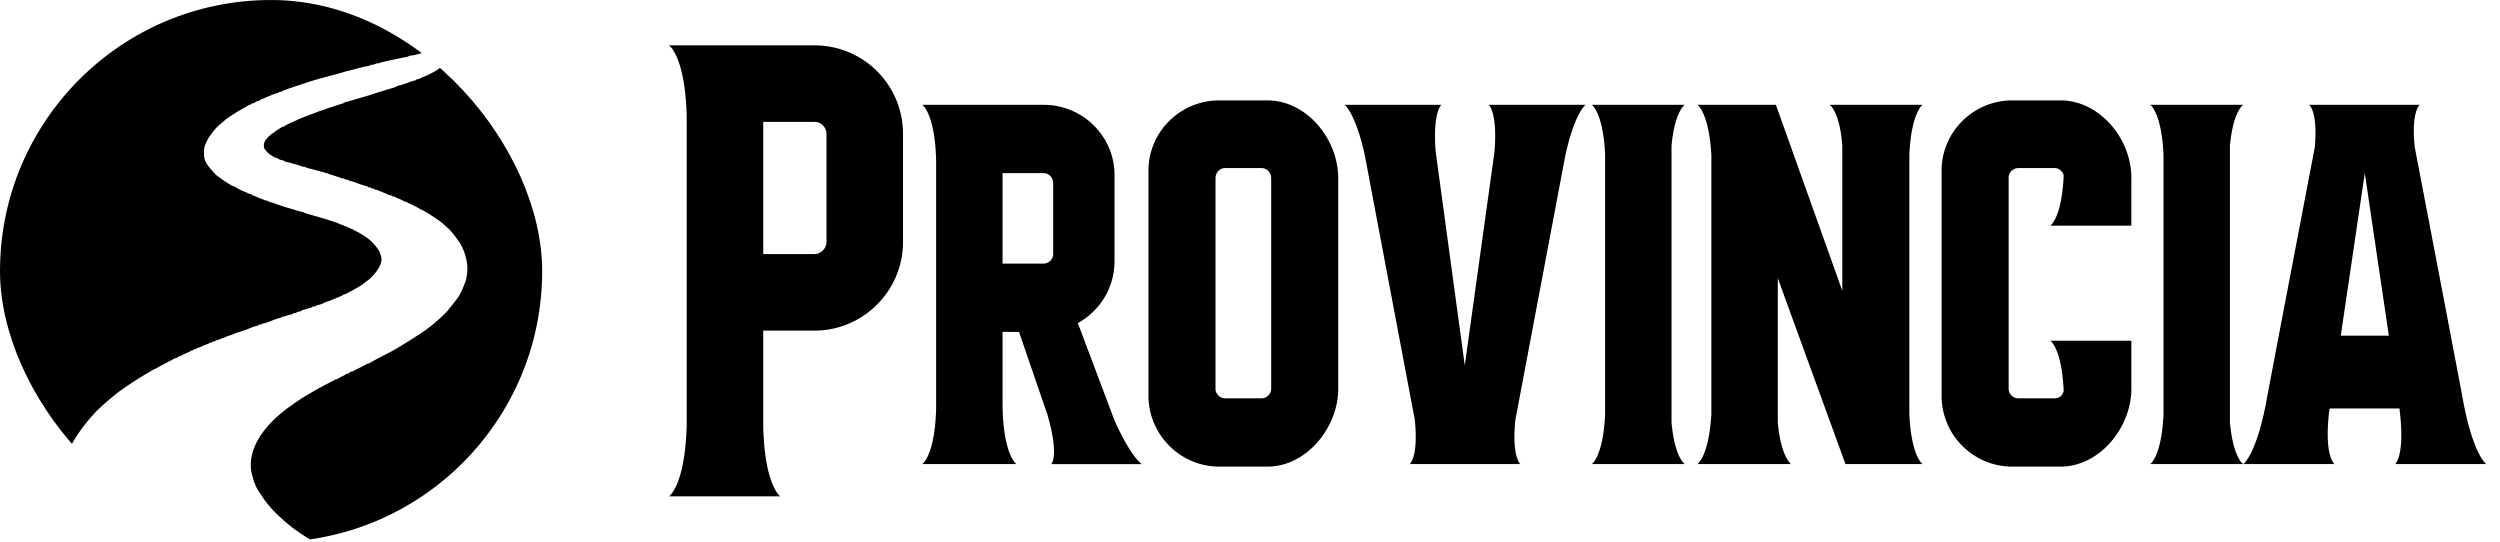
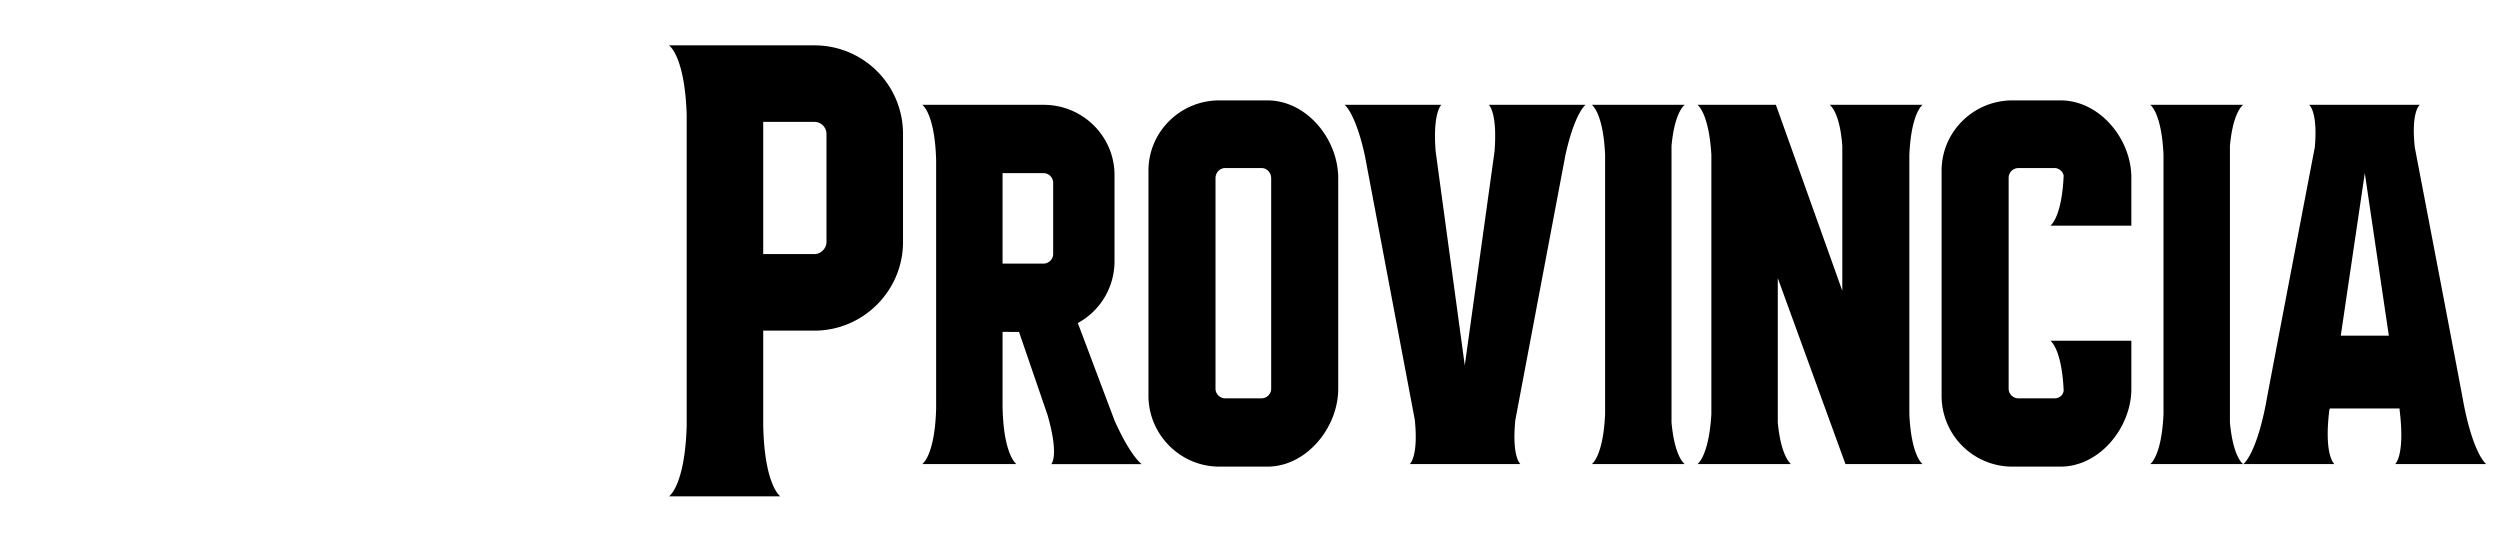
<svg xmlns="http://www.w3.org/2000/svg" width="166" height="36" fill="none">
  <path fill="#000" d="M54.08 3.012a5.87 5.87 0 0 1 5.88 5.88v7.182c0 3.234-2.646 5.88-5.88 5.88h-3.402v6.3c.084 3.99 1.134 4.704 1.134 4.704H44.42s1.05-.672 1.176-4.662V7.632c-.126-3.948-1.176-4.62-1.176-4.62h9.66Zm.798 13.062V8.892a.797.797 0 0 0-.798-.798h-3.402v8.778h3.402c.42 0 .798-.378.798-.798Zm19.126 11.844c1.092 2.436 1.806 2.898 1.806 2.898h-6.006s.546-.504-.252-3.276l-1.89-5.502H66.57v4.872c.042 3.318.924 3.906.924 3.906h-6.258s.84-.546.924-3.696V10.656c-.084-3.15-.924-3.696-.924-3.696H69.3c2.604 0 4.704 2.1 4.704 4.662v5.712a4.669 4.669 0 0 1-2.436 4.116l2.436 6.468ZM69.3 11.496h-2.73v6.006h2.73c.336 0 .63-.294.63-.63v-4.746a.646.646 0 0 0-.63-.63Zm14.854-4.83c2.604 0 4.704 2.562 4.704 5.166v13.986c0 2.562-2.1 5.166-4.704 5.166h-3.192c-2.604 0-4.704-2.142-4.704-4.704V11.328c0-2.562 2.1-4.662 4.704-4.662h3.192Zm.252 19.152V11.832c0-.378-.294-.672-.63-.672H81.34c-.336 0-.63.294-.63.672v13.986c0 .336.294.63.63.63h2.436c.336 0 .63-.294.63-.63ZM98.857 6.96h6.426s-.714.504-1.344 3.36l-3.318 17.556c-.252 2.478.336 2.94.336 2.94h-7.35s.588-.462.336-2.94L90.625 10.32c-.63-2.856-1.344-3.36-1.344-3.36h6.426s-.588.504-.378 3.108l1.932 14.196 1.974-14.196c.21-2.604-.378-3.108-.378-3.108Zm13.014 0s-.672.42-.882 2.73v18.354c.21 2.352.882 2.772.882 2.772h-6.174s.756-.504.882-3.318v-17.22c-.126-2.814-.882-3.318-.882-3.318h6.174Zm15.792 0s-.756.504-.882 3.318v17.22c.126 2.814.882 3.318.882 3.318h-5.124l-4.494-12.348v9.576c.21 2.31.882 2.772.882 2.772h-6.216s.756-.504.924-3.318v-17.22c-.168-2.814-.924-3.318-.924-3.318h5.208l4.41 12.348V9.69c-.168-2.31-.84-2.73-.84-2.73h6.174Zm9.155-.294c2.604 0 4.704 2.562 4.704 5.124v3.192h-5.376s.756-.504.882-3.318c-.042-.252-.294-.504-.588-.504h-2.436a.646.646 0 0 0-.63.63v14.028c0 .336.294.63.63.63h2.436c.294 0 .546-.21.588-.504-.126-2.814-.882-3.318-.882-3.318h5.376v3.192c0 2.562-2.1 5.166-4.704 5.166h-3.192a4.696 4.696 0 0 1-4.704-4.704V11.328c0-2.562 2.1-4.662 4.704-4.662h3.192Zm12.131.294s-.672.42-.882 2.73v18.354c.21 2.352.882 2.772.882 2.772h-6.174s.756-.504.882-3.318v-17.22c-.126-2.814-.882-3.318-.882-3.318h6.174Zm14.626 19.782c.672 3.486 1.512 4.074 1.512 4.074h-6.048s.672-.546.294-3.612v-.084h-4.62l-.042.084c-.378 3.066.336 3.612.336 3.612h-6.048s.84-.588 1.512-4.074c-.042.126 3.234-16.968 3.234-16.968.21-2.394-.378-2.814-.378-2.814h7.35s-.588.42-.336 2.814c0 0 3.276 17.094 3.234 16.968Zm-8.148-4.452h3.192l-1.596-10.794-1.596 10.794Z" />
  <g clip-path="url(#a)">
-     <path fill="#000" d="M1.3 35.896c-.678-.324-.97-.684-1.25-1.546C.004 34.213 0 32.715 0 17.974 0 8.512.011 1.72.028 1.68l.139-.373C.287.979.583.524.753.409c.298-.203.456-.295.61-.352C1.518 0 3.009-.006 18.084.004c13.191.008 16.559.02 16.59.06.021.027.056.05.078.05.077 0 .373.198.561.376.298.283.485.64.627 1.197.06.232.06.497.06 16.309v16.073l-.065.254c-.118.464-.187.608-.445.936-.252.318-.404.441-.775.626l-.185.093-6.826.01L20.88 36l-.14-.085c-.961-.59-1.431-.93-1.996-1.445-.629-.572-.954-.938-1.34-1.508-.296-.437-.345-.52-.465-.8-.084-.198-.131-.355-.255-.857a2.542 2.542 0 0 1-.03-.427c0-1.133.678-2.31 1.95-3.387.277-.234.642-.514.67-.514a.4.4 0 0 0 .1-.075c.085-.078.771-.53 1.041-.685l.355-.205c.247-.145.4-.231.481-.273a19.074 19.074 0 0 1 .557-.297c.36-.184.37-.19.426-.226a.226.226 0 0 1 .1-.036.216.216 0 0 0 .102-.036 4.03 4.03 0 0 1 .378-.203.6.6 0 0 0 .138-.086.13.13 0 0 1 .086-.034.26.26 0 0 0 .117-.04c.034-.022.09-.057.123-.08a.251.251 0 0 1 .11-.04.22.22 0 0 0 .1-.036c.03-.02.186-.102.348-.183.346-.172.43-.217.503-.264a.226.226 0 0 1 .1-.035.226.226 0 0 0 .101-.035c.03-.02.089-.054.132-.076l.225-.126c.082-.046.207-.113.279-.148a6.14 6.14 0 0 0 .223-.115 19.4 19.4 0 0 1 .418-.219 6.81 6.81 0 0 0 .62-.349c.284-.149 1.843-1.145 1.887-1.206.009-.012.079-.065.155-.118.141-.099.415-.326.49-.405a.782.782 0 0 1 .108-.09c.037-.026.15-.128.25-.227s.225-.22.278-.27c.12-.112.886-1.09.886-1.13a.54.54 0 0 1 .075-.145c.086-.133.33-.726.38-.93.02-.076.052-.27.072-.428.072-.58-.096-1.314-.44-1.92-.166-.292-.647-.9-.845-1.069a17.356 17.356 0 0 1-.335-.295c-.253-.23-1.32-.918-1.424-.918a.106.106 0 0 1-.07-.033 1.543 1.543 0 0 0-.245-.145c-.12-.06-.245-.125-.279-.143a2.818 2.818 0 0 0-.186-.083.637.637 0 0 1-.153-.083.13.13 0 0 0-.084-.031.518.518 0 0 1-.172-.066 2.104 2.104 0 0 0-.38-.176.64.64 0 0 1-.169-.085c-.016-.018-.067-.033-.114-.033-.046 0-.093-.018-.104-.04-.01-.022-.053-.04-.095-.04a.273.273 0 0 1-.13-.036 3.084 3.084 0 0 0-.332-.144 7.63 7.63 0 0 1-.35-.143.386.386 0 0 0-.145-.036c-.04 0-.083-.018-.093-.04-.01-.022-.06-.04-.108-.04-.05 0-.098-.018-.109-.04-.01-.021-.059-.04-.108-.04-.05 0-.097-.015-.106-.035-.01-.02-.063-.045-.118-.057a4.202 4.202 0 0 1-.535-.167l-.294-.108a1.55 1.55 0 0 0-.224-.06c-.064-.01-.124-.036-.134-.056-.009-.02-.064-.035-.121-.035-.058 0-.114-.018-.124-.04-.01-.022-.056-.04-.1-.04a.593.593 0 0 1-.177-.037 4.372 4.372 0 0 0-.219-.077 8.505 8.505 0 0 1-.263-.09 1.306 1.306 0 0 0-.19-.058.38.38 0 0 1-.109-.037 1.08 1.08 0 0 0-.188-.066l-.263-.073-.302-.083-.31-.083a7.838 7.838 0 0 0-.278-.07 1.198 1.198 0 0 1-.227-.079c-.048-.026-.1-.037-.114-.025-.015.011-.08-.005-.145-.036a1.219 1.219 0 0 0-.226-.08 3.366 3.366 0 0 1-.248-.066 5.18 5.18 0 0 0-.534-.145c-.064-.012-.124-.037-.133-.057-.01-.02-.047-.036-.083-.036-.08 0-.257-.07-.374-.148-.048-.033-.095-.049-.105-.036-.01.012-.054-.002-.098-.032a6.09 6.09 0 0 0-.236-.146 1.416 1.416 0 0 1-.302-.272c-.128-.158-.147-.202-.147-.342 0-.224.088-.386.332-.62.196-.186.858-.639.935-.639a.214.214 0 0 0 .088-.035 1.7 1.7 0 0 1 .139-.08l.155-.083c.038-.02.177-.084.31-.14.131-.055.264-.117.293-.137.03-.02.117-.058.194-.085a2.03 2.03 0 0 0 .2-.079c.035-.016.126-.053.202-.08a9.02 9.02 0 0 0 .217-.08 7.78 7.78 0 0 1 .216-.079c.077-.026.17-.064.21-.083.037-.02.163-.063.278-.096a3.28 3.28 0 0 0 .286-.096c.079-.036.255-.098.48-.17l.232-.076c.06-.02.206-.064.325-.1.12-.036.23-.08.248-.097a.363.363 0 0 1 .14-.053c.059-.012.17-.042.247-.067l.27-.082.264-.076c.072-.02.187-.055.255-.075.068-.022.194-.058.279-.082a6.6 6.6 0 0 0 .34-.106c.256-.086.412-.136.557-.178l.256-.078c.138-.044.218-.068.596-.18.127-.037.277-.096.333-.13.055-.036.108-.055.116-.043.01.011.11-.014.225-.058.114-.043.242-.086.285-.097a.703.703 0 0 0 .14-.053c.065-.036.18-.071.348-.107.056-.012.109-.037.118-.057.01-.02.048-.035.085-.035a.832.832 0 0 0 .238-.082c.094-.046.19-.09.216-.1.321-.113.897-.435 1.061-.591a.838.838 0 0 0 .147-.216c.056-.122.058-.143.015-.249-.047-.118-.229-.358-.27-.359a.92.92 0 0 1-.17-.088c-.128-.077-.194-.089-.497-.084a2.734 2.734 0 0 0-.496.046c-.342.095-.525.136-.645.146a.413.413 0 0 0-.17.044.747.747 0 0 1-.22.065 8.945 8.945 0 0 0-.356.07 189.805 189.805 0 0 0-.751.162l-.356.079a2.111 2.111 0 0 0-.26.075c-.058.023-.115.033-.128.023-.013-.01-.082.009-.154.041a.69.69 0 0 1-.23.06c-.053 0-.111.016-.127.036-.016.02-.1.046-.184.057-.149.02-.317.058-.65.148-.281.076-.432.114-.604.155a6.42 6.42 0 0 0-.372.103c-.11.035-.27.081-.356.103-.234.06-.418.108-.572.153l-.31.085c-.648.172-.827.227-1.687.518l-.48.16a4.26 4.26 0 0 0-.216.074l-.254.094a.626.626 0 0 0-.168.081c-.012.016-.06.029-.108.029-.047 0-.094.018-.105.04-.01.022-.047.04-.083.04-.035 0-.149.035-.253.079l-.53.22a4.009 4.009 0 0 0-.395.181.212.212 0 0 1-.1.039.271.271 0 0 0-.117.046c-.149.099-.179.113-.238.113-.033 0-.069.018-.08.04a.079.079 0 0 1-.065.04.865.865 0 0 0-.222.104 21.924 21.924 0 0 1-.501.286c-.214.12-.875.554-.943.62a8.778 8.778 0 0 1-.218.19c-.102.087-.235.2-.294.253-.16.141-.579.684-.67.871-.22.45-.238.513-.24.87-.004.417.054.583.332.95.169.224.523.606.562.606.008 0 .115.077.24.17.296.224.76.509.828.509.018 0 .056.015.086.034l.162.094.185.104c.043.024.175.082.295.13.119.047.24.102.27.121.03.02.08.036.11.036s.07.015.085.034c.017.02.113.066.216.104.102.038.213.083.247.1.034.018.125.054.201.08.077.027.172.065.21.085.04.02.105.036.146.036.04 0 .082.016.091.035.01.02.063.044.118.055.055.01.184.05.287.088.102.037.206.074.232.081l.232.078c.173.06.266.09.588.182.068.02.187.055.263.08.19.06.377.113.535.151.073.018.15.046.17.062a.37.37 0 0 0 .131.045c.052.008.14.032.194.053.055.021.184.06.286.086.102.026.234.063.294.083.06.02.185.057.279.083.093.026.274.083.402.126l.405.131c.096.03.207.07.248.091.04.021.137.06.214.086.076.026.163.064.193.084.03.02.08.036.114.036.033 0 .069.018.08.04.01.022.052.04.092.04s.083.018.093.04c.01.022.053.04.093.04s.082.016.091.037c.01.02.07.058.134.085.246.104.67.367.948.59.255.203.633.671.698.864.135.398.137.48.025.803-.113.326-.564.865-.92 1.1a.557.557 0 0 0-.094.072c-.053.071-.509.36-.828.524a8.553 8.553 0 0 0-.332.18c-.052.03-.152.073-.224.096-.071.023-.138.059-.149.08-.01.022-.051.04-.092.04-.04 0-.082.017-.093.04-.01.021-.046.039-.08.039a.244.244 0 0 0-.113.036 1.14 1.14 0 0 1-.194.084 1.125 1.125 0 0 0-.193.084.235.235 0 0 1-.108.036c-.055 0-.278.09-.395.157a1.296 1.296 0 0 1-.349.11c-.055.011-.108.037-.117.056-.01.02-.065.036-.122.036-.058 0-.113.016-.122.035-.01.02-.062.045-.118.057a2.91 2.91 0 0 0-.24.067 4.058 4.058 0 0 1-.232.068.328.328 0 0 0-.128.059.342.342 0 0 1-.15.054.525.525 0 0 0-.171.059.278.278 0 0 1-.136.04c-.042 0-.085.016-.094.035-.01.02-.07.046-.133.057-.065.012-.18.041-.256.067a2.994 2.994 0 0 1-.232.066.699.699 0 0 0-.155.054.837.837 0 0 1-.155.059 2.93 2.93 0 0 0-.402.134 3.178 3.178 0 0 1-.232.088 2.11 2.11 0 0 0-.21.082.421.421 0 0 1-.162.036c-.049 0-.098.018-.108.04-.01.022-.066.04-.124.04-.058 0-.112.016-.122.036-.009.02-.062.045-.117.057a1.958 1.958 0 0 0-.427.137 5.71 5.71 0 0 1-.673.246 3.78 3.78 0 0 0-.456.165.828.828 0 0 1-.14.052 3.043 3.043 0 0 0-.386.14 3.22 3.22 0 0 1-.233.087 1.042 1.042 0 0 0-.193.082.276.276 0 0 1-.13.036c-.041 0-.084.018-.095.04-.01.022-.059.04-.108.04-.05 0-.098.018-.108.04-.01.022-.047.04-.08.04a.245.245 0 0 0-.114.036c-.03.02-.116.058-.193.085-.077.026-.23.091-.341.143a1.154 1.154 0 0 1-.254.095c-.028 0-.06.018-.07.04-.011.022-.053.04-.094.04-.04 0-.082.018-.092.04-.011.022-.047.04-.08.04a.23.23 0 0 0-.114.038c-.03.021-.117.066-.193.099-.252.108-.37.167-.392.194-.011.015-.047.028-.078.028a.28.28 0 0 0-.127.046c-.145.097-.178.113-.224.113a.227.227 0 0 0-.1.036 4.226 4.226 0 0 1-.38.204c-.093.048-.219.115-.278.148l-.178.096a9.387 9.387 0 0 0-.356.192c-.08.045-.155.083-.164.083-.01 0-.125.065-.256.144a25.168 25.168 0 0 0-1.693 1.073 7.64 7.64 0 0 1-.294.21 1.848 1.848 0 0 0-.16.12 21.02 21.02 0 0 0-1.365 1.182c-.894.956-1.501 1.82-1.926 2.745-.044.095-.15.362-.234.593-.085.23-.168.45-.185.489a.398.398 0 0 0-.03.13.434.434 0 0 1-.027.13c-.127.32-.233.817-.322 1.506-.07.548-.03 2.917.053 3.09.015.031-.31.043-1.118.04-1.124-.002-1.143-.004-1.34-.098Z" />
-   </g>
+     </g>
  <defs>
    <clipPath id="a">
      <rect width="36" height="36" fill="#fff" rx="18" />
    </clipPath>
  </defs>
</svg>